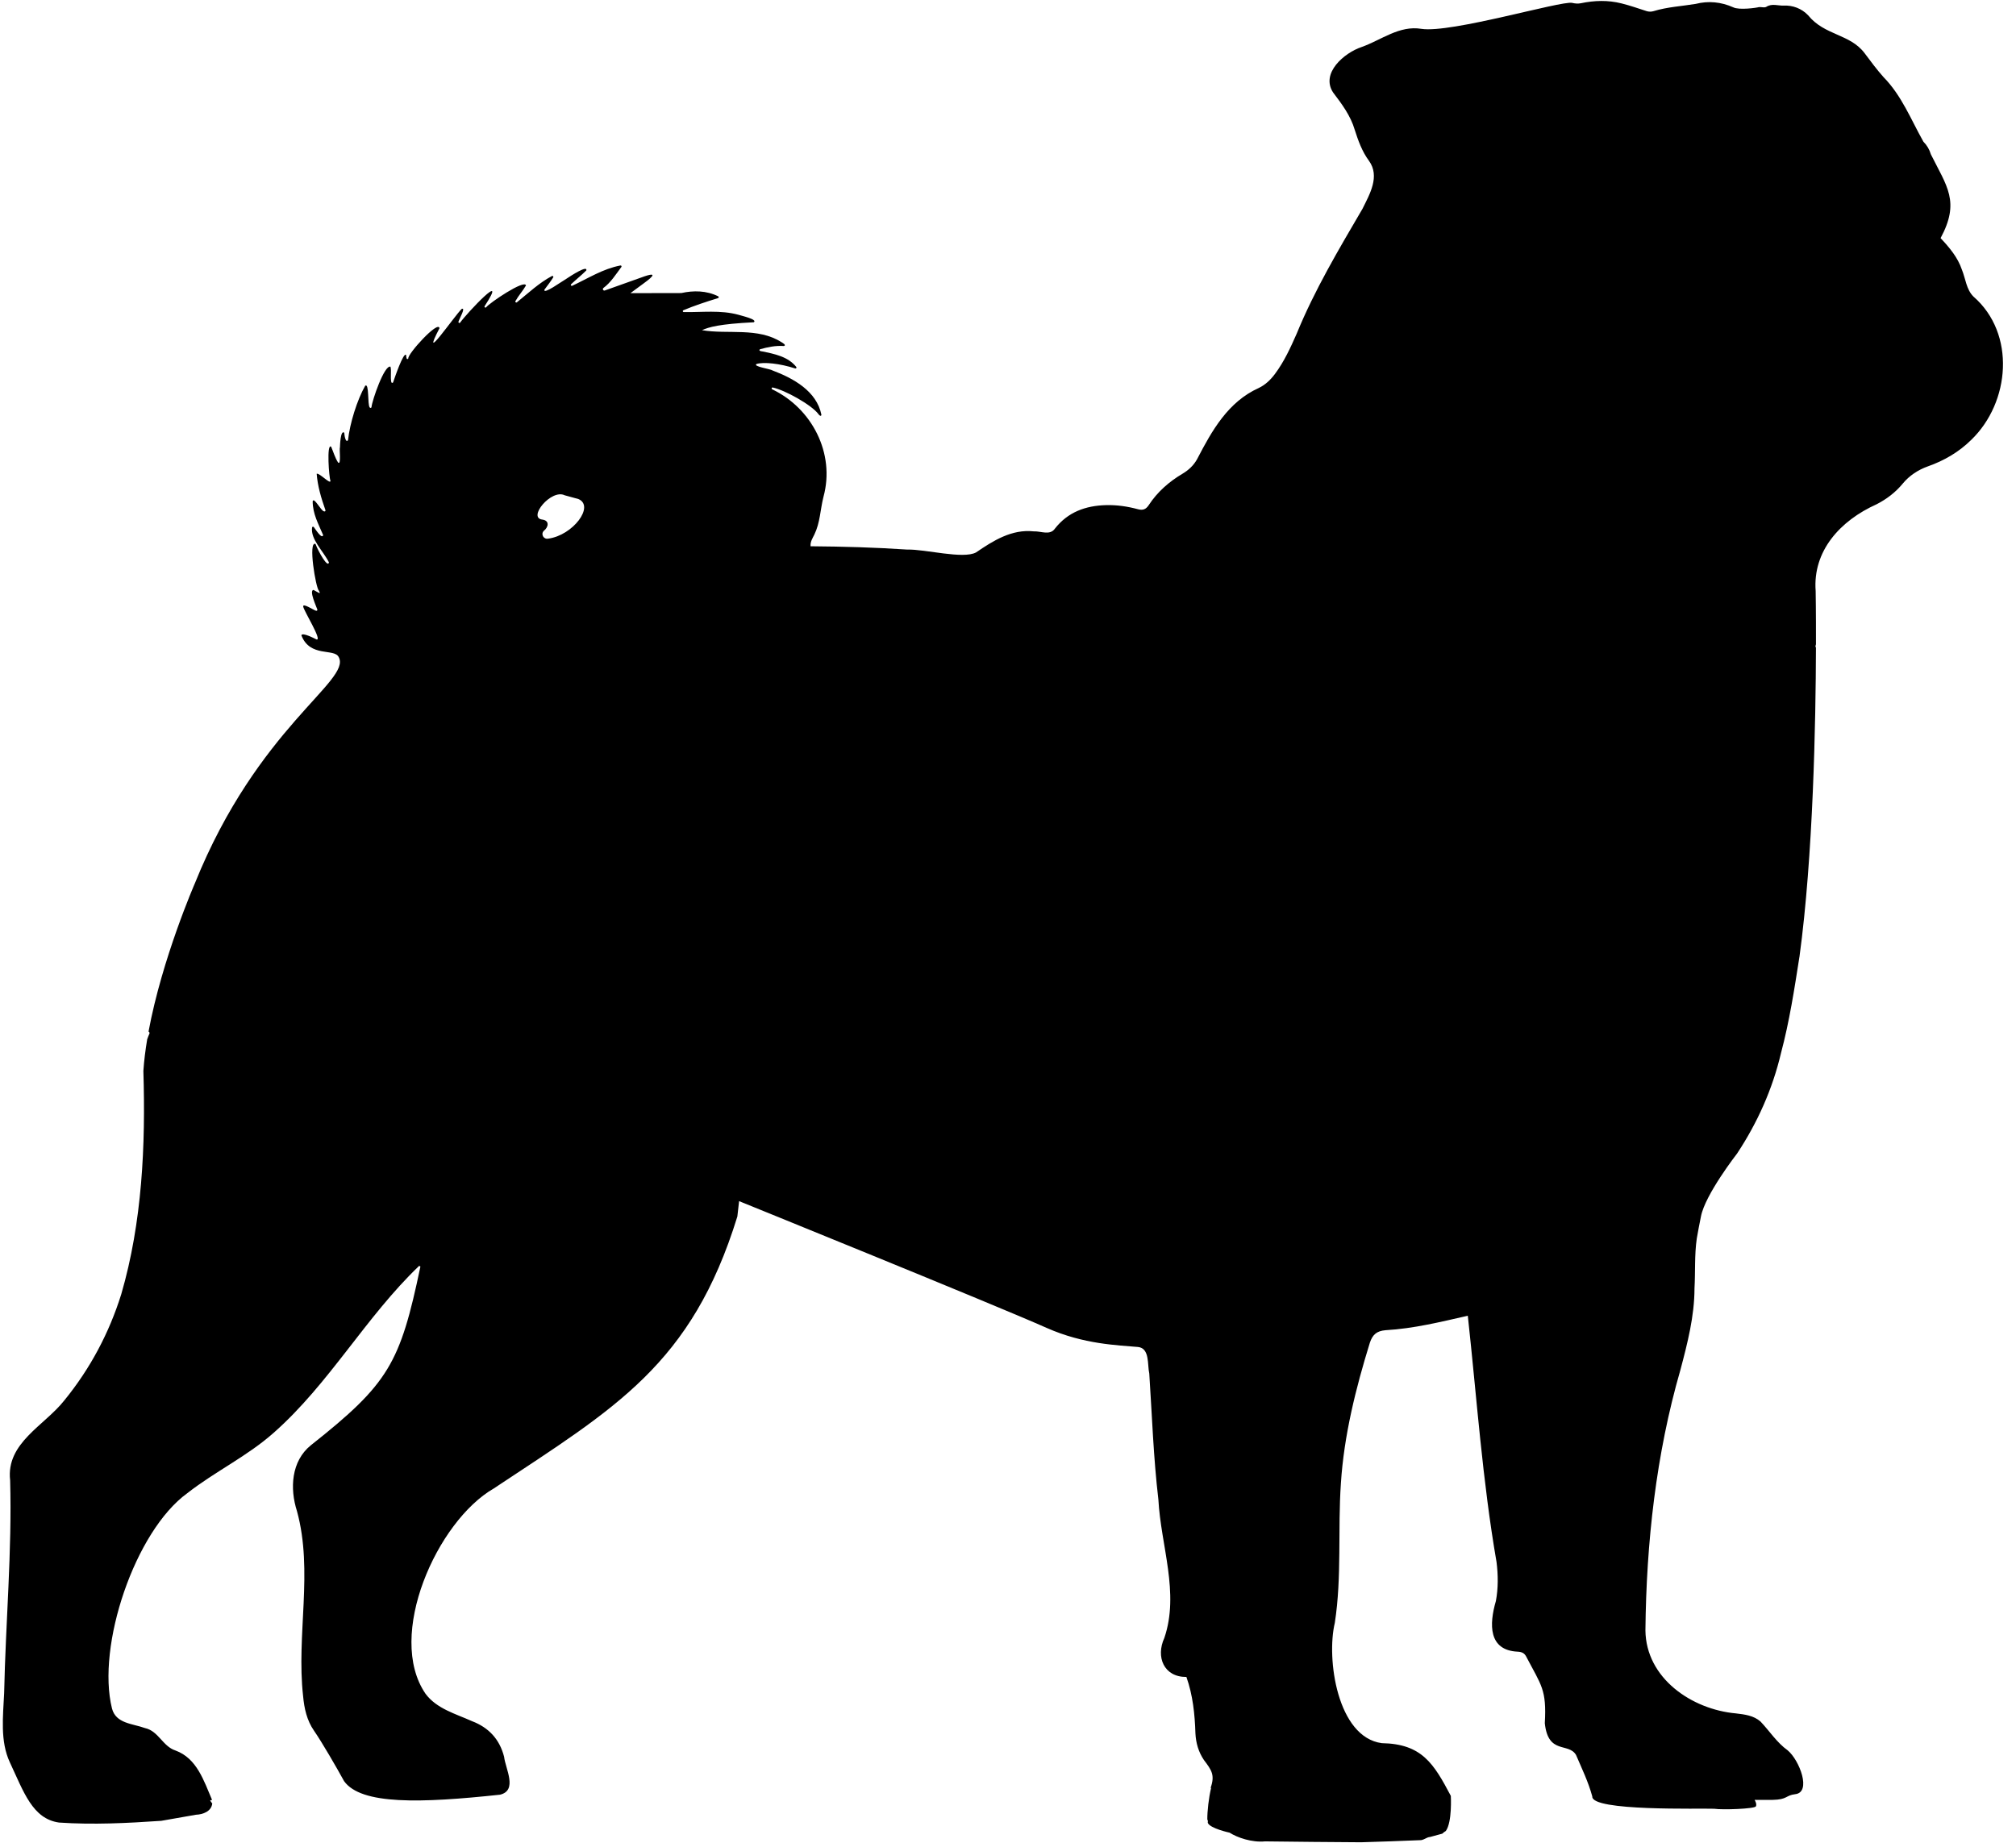
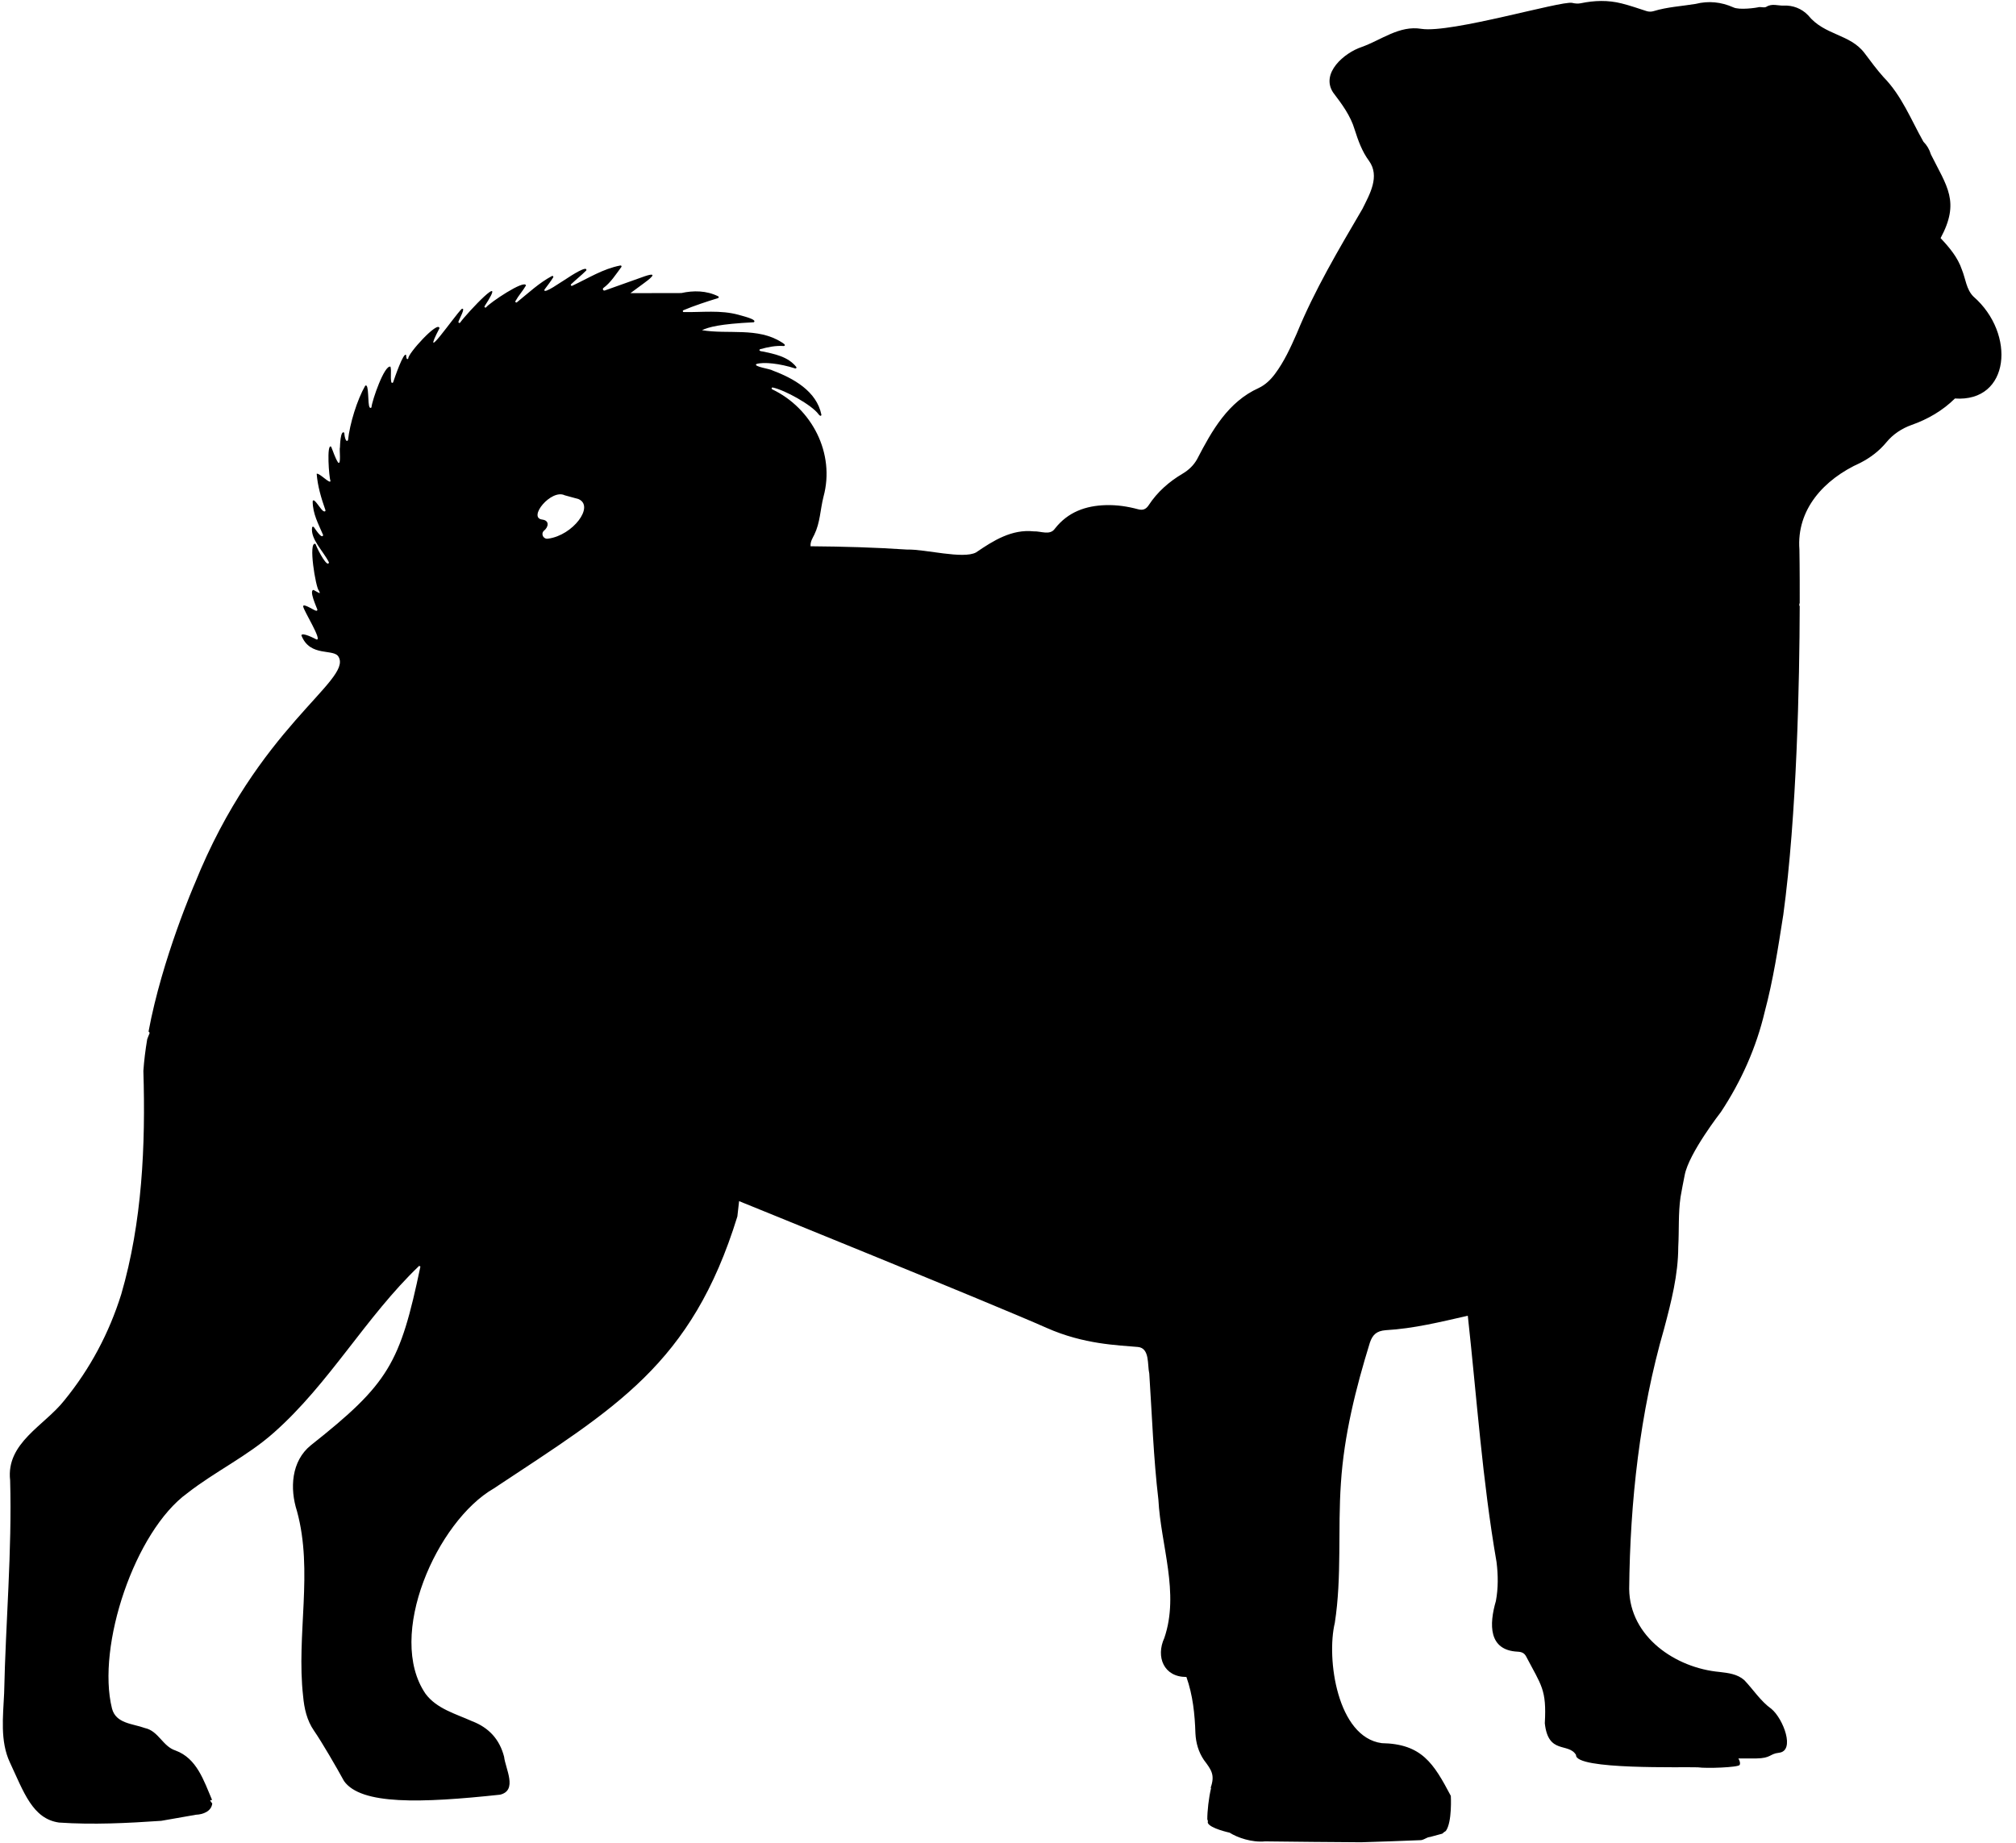
<svg xmlns="http://www.w3.org/2000/svg" height="3722.3" preserveAspectRatio="xMidYMid meet" version="1.0" viewBox="724.5 388.6 4071.5 3722.3" width="4071.5" zoomAndPan="magnify">
  <g>
-     <path d="M0 0H5500V4500H0z" fill="none" />
-   </g>
+     </g>
  <g id="change1_1">
-     <path d="M4710.1,987.7c-14.5-14.3-15.9-36.1-23.3-54.2c-8.5-25.2-25.3-44.9-43.1-63.9c39.7-73.7,12.7-104.3-19.6-169.2 c-2.9-9.7-7.7-18.1-15.1-25.6c-25.1-44.5-43.8-93.1-80.6-130.5c-13.6-15.2-25.8-31.8-38.1-48.2c-29.5-39.3-81-35.6-114.1-76.6 c-13.1-13.8-31.2-20.5-49.4-19.6c-11.3,0.5-23.5-4.8-34.9,2.4c-3.6,2.3-9.9,0.3-14.9,0.6c-4.6,1.5-40.2,6.5-52,0.5 c-24.6-10.9-50-13.5-76-6.9c-28.6,4.7-57.1,6.1-84.9,14.6c-4.7,1.4-9.6,1.4-14.3-0.1c-16.4-5.3-33.2-11.2-50.4-15.5 c-27.3-6.9-54.9-6.1-82.5-0.3c-5.5,1.1-11.8,0.6-17.3-0.8c-22.7-4.5-244.5,61.6-304.3,52.5c-44.8-7.5-81.1,22.6-121.2,36.8 c-34.6,11.6-82.9,52.6-57.3,91.7c17.6,23.2,35.3,46.8,43.6,75.1c7.1,22.2,14.9,44.1,28.9,63c22.6,31.3,1.4,67.5-13.2,97 c-48,82.1-96.7,163.9-132.8,252.1c-12.5,28.3-25.3,56.5-44,81.5c-8.9,11.9-19.3,21.9-32.7,28.3c-61.9,27.9-94.5,86-124.3,143.5 c-7,12.7-17.2,22.3-29.5,29.6c-27.4,16.2-50.9,36.9-68.4,63.6c-5.8,8.8-12.2,10.7-21.6,8.2c-21.2-5.7-42.6-8.9-64.7-8.3 c-41.2,1.1-76.8,14-102.9,47.2c-10.1,14.8-28.3,5.1-42.9,5.8c-44.3-4.8-81.6,18.6-116.5,42.5c-26.1,14.2-103.3-6.8-138.8-5.7 c-68.6-4.5-126.8-6.1-195.5-6.7c-0.7-9.5,4.1-16.3,7.6-23.5c11.9-24.6,11.8-49.9,18.5-76.5c23.9-87.5-23.3-178.8-103.7-217.1 c-2-1.1-0.9-4.1,1.3-3.6c24.5,5.2,78.2,34.9,92.3,53.8c1.2,2.3,5.5,5.6,5.9,1.2c-9.6-47.8-56.8-73.7-98.6-89.4 c-3.9-3.1-40.4-8-32.5-13.1c14.4-4.5,47-1.1,78.2,9c1.8,0.6,3.3-1.5,2.2-3c-16.8-21.1-44.3-26.4-69.2-31.5 c-2.6,0.1-7.9-1.9-3.8-4.4c15.5-4.2,31.1-7.6,47.9-6.4c5.9-1.7-2.6-6.4-4.7-7.7c-48.1-30.7-108.2-15.4-160.7-24.3 c13.8-6.3,35.1-12.5,104.7-16c8.5-5.9-26.9-13.6-30.9-15.1c-36.5-10-73.7-4.8-110.7-5.5c-2.1-0.1-2.5-2.9-0.6-3.7 c22-9.2,44.7-16.7,70-24.5c1.7-0.5,1.9-2.9,0.3-3.6c-23.7-11.8-50-12-74.5-6.6l0,0l-102.8,0.2l27-19.9c6-4.4,39.6-28.5-6-11.4 l-72.7,25.9c-3.1,1.1-5.4-3-2.8-5.1c14.6-10.7,25-27.3,36.2-42.3c1.1-1.4-0.2-3.4-1.9-3.1c-35.6,6.8-64.5,25.7-97.4,41 c-1.9,0.9-3.7-1.5-2.3-3c11.1-10.6,20.3-17.5,30.9-28.1c2.5-10.7-28.3,8.8-43.8,19.2c-4.1,1.9-43.7,30.7-40.9,19.8 c6.4-8.3,14-18.7,17.8-24.9c1-1.7-0.8-3.6-2.6-2.7c-26.2,14-47.7,34.5-70.8,53.1c-1.7,1.3-3.9-0.6-2.9-2.5 c6.2-11.1,15-20.6,21.3-31.6c-2.8-12.7-73.9,35.4-80.5,44.2c-1.6,1.6-4.2-0.3-3.1-2.2c50.3-77.5-36.1,14.3-49.4,33.1 c-1.4,1.8-4.2,0.1-3.3-2c1.5-5.4,15.5-29.6,6.4-25.6c-14.7,14.2-85.6,117.6-44.8,38.9c-2.4-16.7-65,52.6-62.9,61 c-3.8,5-4.5-4.2-4.4-6.6c-5-8.4-24.2,48.6-26.3,54.8c-0.7,1.8-3.3,1.6-3.7-0.3c-2.2-11,0.6-21.3-1.6-31.1 c-12.3-4.7-37.3,68.7-38.4,81.5c-0.2,2-2.9,2.4-3.7,0.6c-4.6-5.9-0.7-49.7-9-43.7c-16.5,28.8-31.2,76.8-34.7,109.9 c-4.9,7-7.5-10.8-7.6-14.9c-7.7-6.7-8.6,26.2-8.7,29.4c-1.7,2.7,3,37.1-3.8,30.7c-6.5-10.2-9.4-21.4-14-31.9 c-9.6-7.7-4.1,63.7-1.4,68.6c0.8,9.2-22.6-16.5-27.8-13.9c0,0,0,0,0,0c1.9,24.7,8.9,48.5,17.7,73.5c0.6,1.7-1.2,3.2-2.8,2.4 c-6.3-0.9-20.3-29.8-23-20.4c0.2,25.8,11.2,44.8,21.2,68.4c-2.7,9.4-16.7-13.8-18.9-16.3c-1-1.4-3.2-0.8-3.5,0.9 c-3.3,23.8,22.4,47.2,34.1,70.5c-2.2,11.9-20.7-20.3-27.2-37.3c-15.4-6.8,0.6,89.1,6.9,94.5c5.1,9.1-1.9,3-10.9-1.6 c-9.5,0.8,5.8,33.9,7.7,39.5c0.6,1.6-1,3.2-2.6,2.5c-3.2-0.1-27-16.4-25.9-8.5c0.5,7.7,39.4,69.5,26.9,66.6 c-3.3-1.6-28.8-15.2-30.6-8.4c17.4,45.4,66.6,25.6,75.4,44c26.4,47.8-163.5,141.6-290.5,457c-0.2,0.5-66.2,151.6-93.6,299.6 c1,0.2,1.8,1.1,2.2,3.1c-1.8,4.1-3.4,8.2-4.9,12.4c-3.6,21.6-6.3,43-7.7,63.8c4.6,150.5-2.3,305.5-44.7,451.2 c-24.6,78.6-62.7,150.2-114.7,214.1c-40.4,51.5-118.3,86-109.7,161.8c4,143.4-9.1,286.5-12.1,429.8c-2.2,47.1-8.4,97.2,11.5,139.8 c28.1,60.1,45.8,114.1,99.3,121.7c68.8,4.7,137.8,1.2,206.5-3.5l0,0c0,0,70.2-12.3,70.2-12.3c13.8-0.5,31.3-6.7,32.8-23 c-1.4-1-2.5-3.4-4.4-5.9c1.5-0.4,2.8-0.7,4-1.1c-16.7-38.8-30.6-84-74-99.8c-25.8-8.4-34.1-39.4-61.6-45.3 c-24.9-9.1-58.6-8.9-66.5-39.5c-31.5-125.9,46-358.1,152.3-435.1c55.9-43.7,121.1-74.6,174.3-121.9 c112.6-99.4,185.6-233.8,293.8-337.2c1.3,0.7,1.2,0.7,2.5,1.4c-41,195.5-63.6,236.3-221.2,361c-39.8,32.1-42.8,87.5-28.1,133.1 c33.3,121.6-1.6,249.8,12.4,373.8c2.2,24.7,7.6,48.9,21.9,69.6c16.3,23.6,46,74.9,60.8,102c34.5,48.2,154.6,44.6,315.1,27.4 c35.9-8.7,10.9-52.2,8.1-76.6c-9-35.1-30.7-58.9-64.8-71.9c-33-14.9-71.4-25-93.9-55.4c-80.2-117.2,23.1-348.6,137.9-414.7 c245.4-162.8,399.4-249.7,491.9-549.4l3.5-31c0,0,513.7,208.3,621,256c75.4,33.5,143.8,34.9,184.5,38.6 c24.3,2.3,18.8,36.2,22.9,53.7c5.6,84.9,8.4,170,18.4,254.6c4.9,92.5,43,188.7,12,279.5c-17.6,38.2-1.1,79.1,44.6,78.8 c13,36.7,17,75.3,18.2,113.9c1,19.6,6.2,37.6,17.2,53.9c15.4,20.4,22.6,30.2,13.5,56.2c0.3,0,0.6,0,1,0.1 c-4.8,19.9-7.8,46.8-7.7,63.8c1,1.2,1.4,3.3,0.9,6.6c4.1,11.4,44.1,20,44.1,20c15.5,9.9,44.7,20.2,71.7,17.6 c64.6,0.6,129.2,1.6,193.8,1.8c39.5-1,79-2.7,118.5-4.2c7.7,0.5,13.4-5.9,20.6-6.5l0,0c0.2,0,0.5-0.1,0.7-0.1 c1.8-0.4,7.6-1.9,24.3-6.6c2.3-2.2,4.6-4,7.1-5.4c13.1-17.9,10.1-70.9,10.1-70.9c-34.6-65.5-58.5-105.1-139.4-106.5 c-89.9-12-112.3-170.5-94.9-243c14.4-93.2,5.8-188.1,12.3-282c6.2-96.7,30-191.7,58.5-284c5.5-16.3,13.8-23.7,31.7-25.2 c57.2-3.3,109.9-16.5,166.1-29.2c18.2,166.1,29.4,332.5,58,497.4c3.3,26.2,3.6,52.7-1.3,78.9c-13.7,47-15.2,99.4,43.8,102.3 c8.5,0.4,13.8,2.8,17.5,10c30.4,58.3,41.4,66.1,37.5,134.5c6.8,64.1,47.8,38.3,63.1,64.2c12.1,28.4,24.5,53.6,32.8,83.7 c-2.6,30.4,218.6,23.7,246,24.9c17.3,2.6,81.8,0.2,84.4-4.8c2.6-5-2.6-13.1-2.6-13.1h35.9c30.9-0.5,26.4-9.2,46-11.5 c33.6-3.6,8.8-68.7-15.1-88.6c-22-15.7-36.5-38.9-54.8-58.1c-13.9-12.3-32-14.4-49.7-16.5c-89.3-8-181.8-71.1-182.8-167.8 c1.8-176.8,21.4-355.6,70.6-525.9c14.3-53.9,28.4-108.7,28.5-164.8c1.9-33.6-0.2-67.5,4.6-100.8c2.4-14.4,5.3-28.5,8.4-44.4v0 c8.4-44.4,73.1-127.4,73.1-127.4c41.1-62.2,71.5-130.2,88.6-202.8c17-63.8,27-129,37.2-194.2c0-0.1,0-0.2,0.1-0.3 c27.7-203.4,32.9-473.8,33.3-624.7c-1.3-1-1.1-3.4,0-6.4c0.2-66.3-0.6-107.9-0.6-107.9c-6.1-80.5,49.1-141.9,123.2-175.2 c20.3-10.4,38.2-24.1,52.7-41.7c13.2-16,30.9-27.7,50.5-34.7c32.9-11.6,62.8-28.9,87.7-53.5 C4784.3,1201.4,4796,1062.4,4710.1,987.7z M1831.6,1476.7c-9.2,1.8-15.3-8.9-9-15.6c9.7-7.5,12.3-20.9-2.8-22.9 c-30.4-3.4,17.9-62.5,45.2-49.1c0,0,27.7,7.6,27.7,7.6C1926,1411,1881.6,1470.1,1831.6,1476.7z" />
+     <path d="M4710.1,987.7c-14.5-14.3-15.9-36.1-23.3-54.2c-8.5-25.2-25.3-44.9-43.1-63.9c39.7-73.7,12.7-104.3-19.6-169.2 c-2.9-9.7-7.7-18.1-15.1-25.6c-25.1-44.5-43.8-93.1-80.6-130.5c-13.6-15.2-25.8-31.8-38.1-48.2c-29.5-39.3-81-35.6-114.1-76.6 c-13.1-13.8-31.2-20.5-49.4-19.6c-11.3,0.5-23.5-4.8-34.9,2.4c-3.6,2.3-9.9,0.3-14.9,0.6c-4.6,1.5-40.2,6.5-52,0.5 c-24.6-10.9-50-13.5-76-6.9c-28.6,4.7-57.1,6.1-84.9,14.6c-4.7,1.4-9.6,1.4-14.3-0.1c-16.4-5.3-33.2-11.2-50.4-15.5 c-27.3-6.9-54.9-6.1-82.5-0.3c-5.5,1.1-11.8,0.6-17.3-0.8c-22.7-4.5-244.5,61.6-304.3,52.5c-44.8-7.5-81.1,22.6-121.2,36.8 c-34.6,11.6-82.9,52.6-57.3,91.7c17.6,23.2,35.3,46.8,43.6,75.1c7.1,22.2,14.9,44.1,28.9,63c22.6,31.3,1.4,67.5-13.2,97 c-48,82.1-96.7,163.9-132.8,252.1c-12.5,28.3-25.3,56.5-44,81.5c-8.9,11.9-19.3,21.9-32.7,28.3c-61.9,27.9-94.5,86-124.3,143.5 c-7,12.7-17.2,22.3-29.5,29.6c-27.4,16.2-50.9,36.9-68.4,63.6c-5.8,8.8-12.2,10.7-21.6,8.2c-21.2-5.7-42.6-8.9-64.7-8.3 c-41.2,1.1-76.8,14-102.9,47.2c-10.1,14.8-28.3,5.1-42.9,5.8c-44.3-4.8-81.6,18.6-116.5,42.5c-26.1,14.2-103.3-6.8-138.8-5.7 c-68.6-4.5-126.8-6.1-195.5-6.7c-0.7-9.5,4.1-16.3,7.6-23.5c11.9-24.6,11.8-49.9,18.5-76.5c23.9-87.5-23.3-178.8-103.7-217.1 c-2-1.1-0.9-4.1,1.3-3.6c24.5,5.2,78.2,34.9,92.3,53.8c1.2,2.3,5.5,5.6,5.9,1.2c-9.6-47.8-56.8-73.7-98.6-89.4 c-3.9-3.1-40.4-8-32.5-13.1c14.4-4.5,47-1.1,78.2,9c1.8,0.6,3.3-1.5,2.2-3c-16.8-21.1-44.3-26.4-69.2-31.5 c-2.6,0.1-7.9-1.9-3.8-4.4c15.5-4.2,31.1-7.6,47.9-6.4c5.9-1.7-2.6-6.4-4.7-7.7c-48.1-30.7-108.2-15.4-160.7-24.3 c13.8-6.3,35.1-12.5,104.7-16c8.5-5.9-26.9-13.6-30.9-15.1c-36.5-10-73.7-4.8-110.7-5.5c-2.1-0.1-2.5-2.9-0.6-3.7 c22-9.2,44.7-16.7,70-24.5c1.7-0.5,1.9-2.9,0.3-3.6c-23.7-11.8-50-12-74.5-6.6l0,0l-102.8,0.2l27-19.9c6-4.4,39.6-28.5-6-11.4 l-72.7,25.9c-3.1,1.1-5.4-3-2.8-5.1c14.6-10.7,25-27.3,36.2-42.3c1.1-1.4-0.2-3.4-1.9-3.1c-35.6,6.8-64.5,25.7-97.4,41 c-1.9,0.9-3.7-1.5-2.3-3c11.1-10.6,20.3-17.5,30.9-28.1c2.5-10.7-28.3,8.8-43.8,19.2c-4.1,1.9-43.7,30.7-40.9,19.8 c6.4-8.3,14-18.7,17.8-24.9c1-1.7-0.8-3.6-2.6-2.7c-26.2,14-47.7,34.5-70.8,53.1c-1.7,1.3-3.9-0.6-2.9-2.5 c6.2-11.1,15-20.6,21.3-31.6c-2.8-12.7-73.9,35.4-80.5,44.2c-1.6,1.6-4.2-0.3-3.1-2.2c50.3-77.5-36.1,14.3-49.4,33.1 c-1.4,1.8-4.2,0.1-3.3-2c1.5-5.4,15.5-29.6,6.4-25.6c-14.7,14.2-85.6,117.6-44.8,38.9c-2.4-16.7-65,52.6-62.9,61 c-3.8,5-4.5-4.2-4.4-6.6c-5-8.4-24.2,48.6-26.3,54.8c-0.7,1.8-3.3,1.6-3.7-0.3c-2.2-11,0.6-21.3-1.6-31.1 c-12.3-4.7-37.3,68.7-38.4,81.5c-0.2,2-2.9,2.4-3.7,0.6c-4.6-5.9-0.7-49.7-9-43.7c-16.5,28.8-31.2,76.8-34.7,109.9 c-4.9,7-7.5-10.8-7.6-14.9c-7.7-6.7-8.6,26.2-8.7,29.4c-1.7,2.7,3,37.1-3.8,30.7c-6.5-10.2-9.4-21.4-14-31.9 c-9.6-7.7-4.1,63.7-1.4,68.6c0.8,9.2-22.6-16.5-27.8-13.9c0,0,0,0,0,0c1.9,24.7,8.9,48.5,17.7,73.5c0.6,1.7-1.2,3.2-2.8,2.4 c-6.3-0.9-20.3-29.8-23-20.4c0.2,25.8,11.2,44.8,21.2,68.4c-2.7,9.4-16.7-13.8-18.9-16.3c-1-1.4-3.2-0.8-3.5,0.9 c-3.3,23.8,22.4,47.2,34.1,70.5c-2.2,11.9-20.7-20.3-27.2-37.3c-15.4-6.8,0.6,89.1,6.9,94.5c5.1,9.1-1.9,3-10.9-1.6 c-9.5,0.8,5.8,33.9,7.7,39.5c0.6,1.6-1,3.2-2.6,2.5c-3.2-0.1-27-16.4-25.9-8.5c0.5,7.7,39.4,69.5,26.9,66.6 c-3.3-1.6-28.8-15.2-30.6-8.4c17.4,45.4,66.6,25.6,75.4,44c26.4,47.8-163.5,141.6-290.5,457c-0.2,0.5-66.2,151.6-93.6,299.6 c1,0.2,1.8,1.1,2.2,3.1c-1.8,4.1-3.4,8.2-4.9,12.4c-3.6,21.6-6.3,43-7.7,63.8c4.6,150.5-2.3,305.5-44.7,451.2 c-24.6,78.6-62.7,150.2-114.7,214.1c-40.4,51.5-118.3,86-109.7,161.8c4,143.4-9.1,286.5-12.1,429.8c-2.2,47.1-8.4,97.2,11.5,139.8 c28.1,60.1,45.8,114.1,99.3,121.7c68.8,4.7,137.8,1.2,206.5-3.5l0,0c0,0,70.2-12.3,70.2-12.3c13.8-0.5,31.3-6.7,32.8-23 c-1.4-1-2.5-3.4-4.4-5.9c1.5-0.4,2.8-0.7,4-1.1c-16.7-38.8-30.6-84-74-99.8c-25.8-8.4-34.1-39.4-61.6-45.3 c-24.9-9.1-58.6-8.9-66.5-39.5c-31.5-125.9,46-358.1,152.3-435.1c55.9-43.7,121.1-74.6,174.3-121.9 c112.6-99.4,185.6-233.8,293.8-337.2c1.3,0.7,1.2,0.7,2.5,1.4c-41,195.5-63.6,236.3-221.2,361c-39.8,32.1-42.8,87.5-28.1,133.1 c33.3,121.6-1.6,249.8,12.4,373.8c2.2,24.7,7.6,48.9,21.9,69.6c16.3,23.6,46,74.9,60.8,102c34.5,48.2,154.6,44.6,315.1,27.4 c35.9-8.7,10.9-52.2,8.1-76.6c-9-35.1-30.7-58.9-64.8-71.9c-33-14.9-71.4-25-93.9-55.4c-80.2-117.2,23.1-348.6,137.9-414.7 c245.4-162.8,399.4-249.7,491.9-549.4l3.5-31c0,0,513.7,208.3,621,256c75.4,33.5,143.8,34.9,184.5,38.6 c24.3,2.3,18.8,36.2,22.9,53.7c5.6,84.9,8.4,170,18.4,254.6c4.9,92.5,43,188.7,12,279.5c-17.6,38.2-1.1,79.1,44.6,78.8 c13,36.7,17,75.3,18.2,113.9c1,19.6,6.2,37.6,17.2,53.9c15.4,20.4,22.6,30.2,13.5,56.2c0.3,0,0.6,0,1,0.1 c-4.8,19.9-7.8,46.8-7.7,63.8c1,1.2,1.4,3.3,0.9,6.6c4.1,11.4,44.1,20,44.1,20c15.5,9.9,44.7,20.2,71.7,17.6 c64.6,0.6,129.2,1.6,193.8,1.8c39.5-1,79-2.7,118.5-4.2c7.7,0.5,13.4-5.9,20.6-6.5l0,0c0.2,0,0.5-0.1,0.7-0.1 c1.8-0.4,7.6-1.9,24.3-6.6c2.3-2.2,4.6-4,7.1-5.4c13.1-17.9,10.1-70.9,10.1-70.9c-34.6-65.5-58.5-105.1-139.4-106.5 c-89.9-12-112.3-170.5-94.9-243c14.4-93.2,5.8-188.1,12.3-282c6.2-96.7,30-191.7,58.5-284c5.5-16.3,13.8-23.7,31.7-25.2 c57.2-3.3,109.9-16.5,166.1-29.2c18.2,166.1,29.4,332.5,58,497.4c3.3,26.2,3.6,52.7-1.3,78.9c-13.7,47-15.2,99.4,43.8,102.3 c8.5,0.4,13.8,2.8,17.5,10c30.4,58.3,41.4,66.1,37.5,134.5c6.8,64.1,47.8,38.3,63.1,64.2c-2.6,30.4,218.6,23.7,246,24.9c17.3,2.6,81.8,0.2,84.4-4.8c2.6-5-2.6-13.1-2.6-13.1h35.9c30.9-0.5,26.4-9.2,46-11.5 c33.6-3.6,8.8-68.7-15.1-88.6c-22-15.7-36.5-38.9-54.8-58.1c-13.9-12.3-32-14.4-49.7-16.5c-89.3-8-181.8-71.1-182.8-167.8 c1.8-176.8,21.4-355.6,70.6-525.9c14.3-53.9,28.4-108.7,28.5-164.8c1.9-33.6-0.2-67.5,4.6-100.8c2.4-14.4,5.3-28.5,8.4-44.4v0 c8.4-44.4,73.1-127.4,73.1-127.4c41.1-62.2,71.5-130.2,88.6-202.8c17-63.8,27-129,37.2-194.2c0-0.1,0-0.2,0.1-0.3 c27.7-203.4,32.9-473.8,33.3-624.7c-1.3-1-1.1-3.4,0-6.4c0.2-66.3-0.6-107.9-0.6-107.9c-6.1-80.5,49.1-141.9,123.2-175.2 c20.3-10.4,38.2-24.1,52.7-41.7c13.2-16,30.9-27.7,50.5-34.7c32.9-11.6,62.8-28.9,87.7-53.5 C4784.3,1201.4,4796,1062.4,4710.1,987.7z M1831.6,1476.7c-9.2,1.8-15.3-8.9-9-15.6c9.7-7.5,12.3-20.9-2.8-22.9 c-30.4-3.4,17.9-62.5,45.2-49.1c0,0,27.7,7.6,27.7,7.6C1926,1411,1881.6,1470.1,1831.6,1476.7z" />
  </g>
</svg>